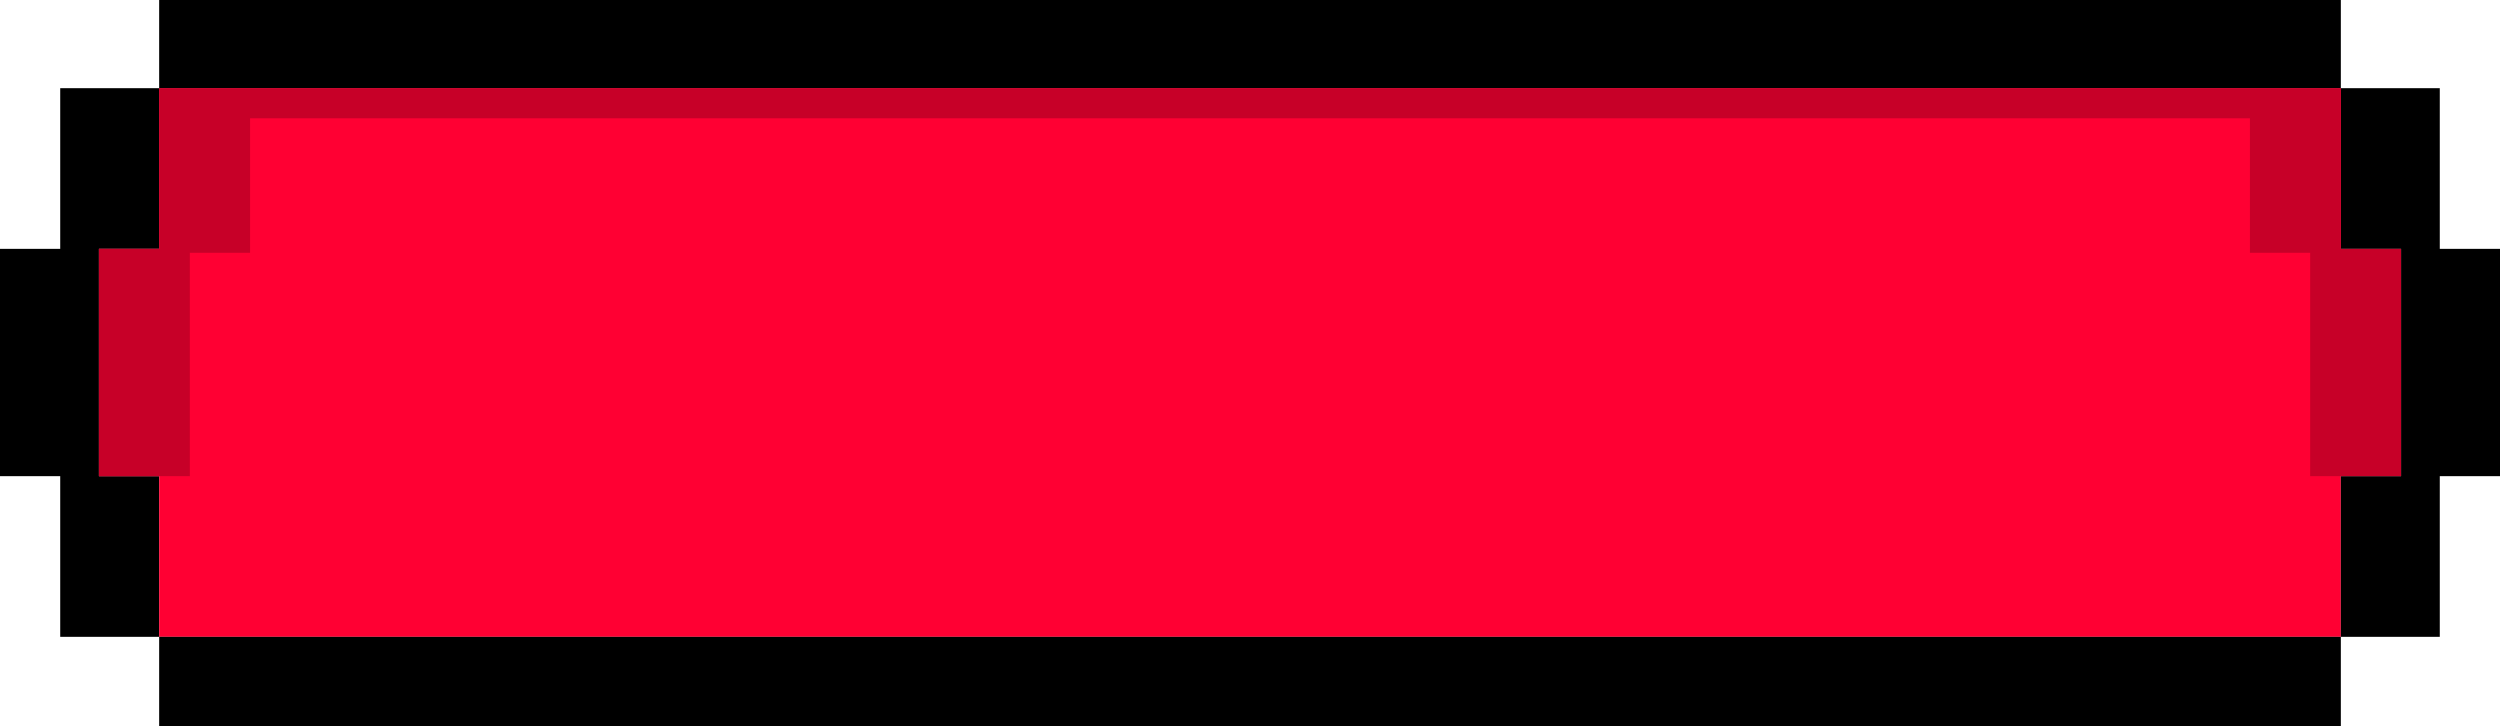
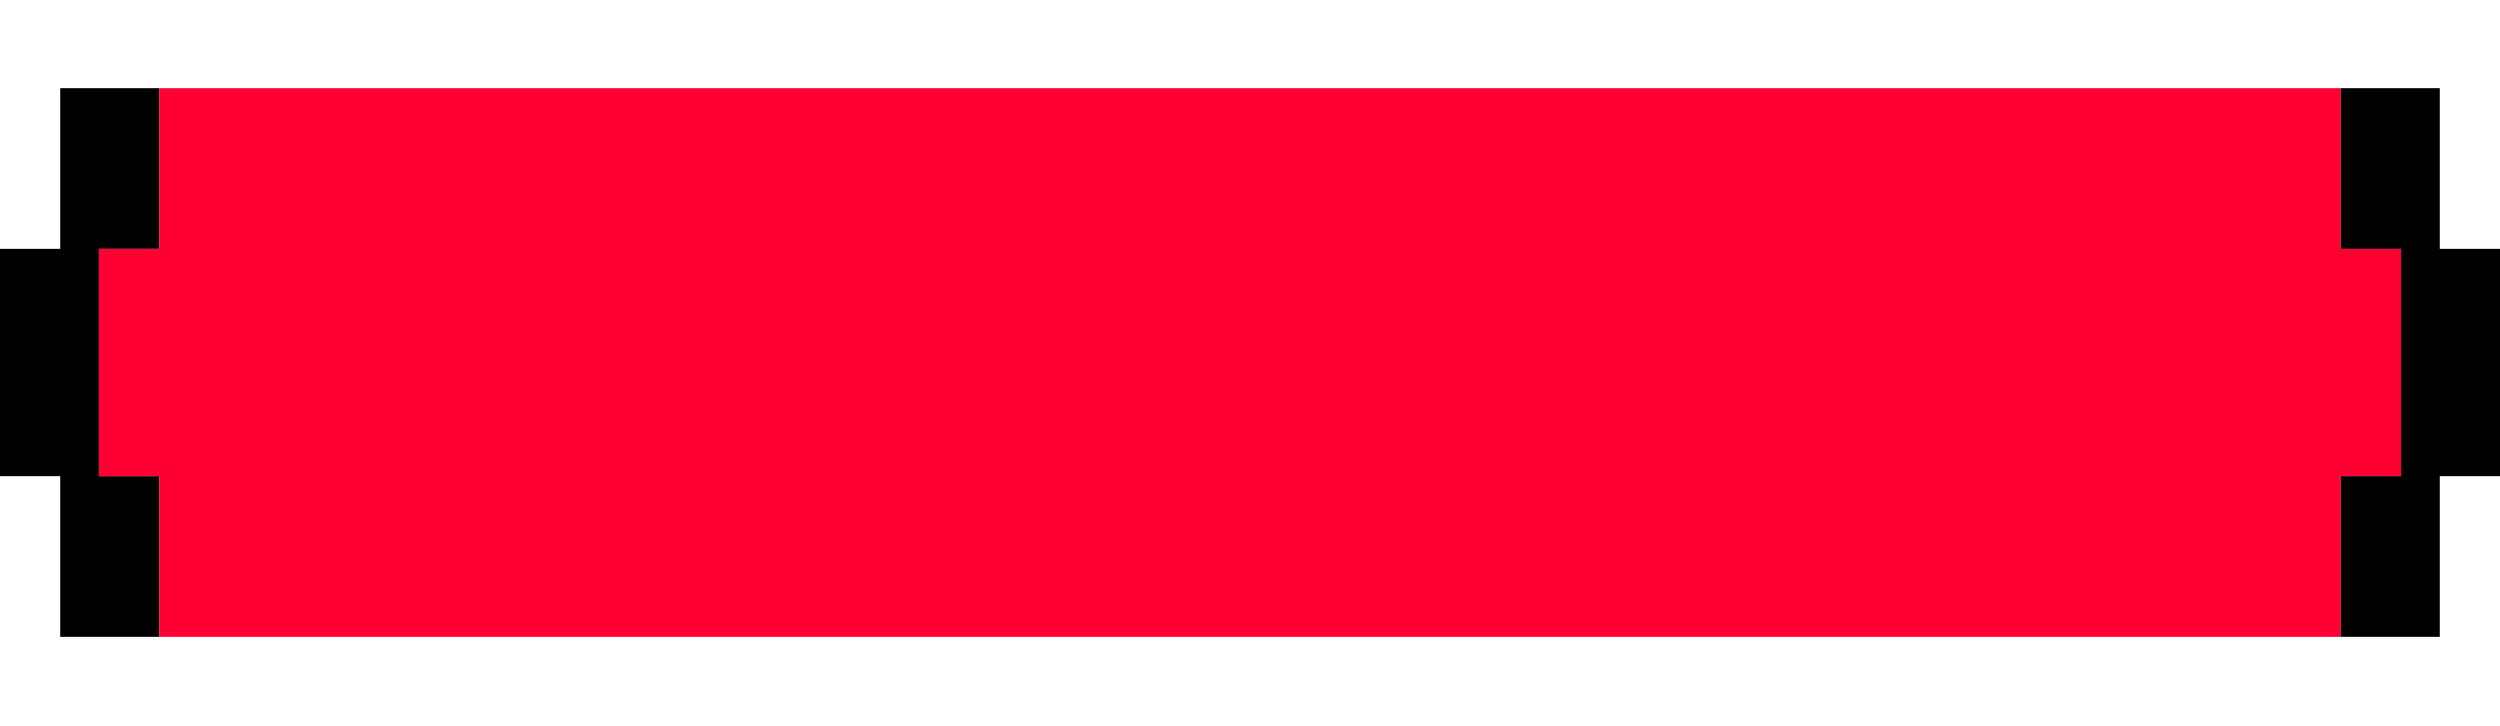
<svg xmlns="http://www.w3.org/2000/svg" height="674.8" preserveAspectRatio="xMidYMid meet" version="1.0" viewBox="88.3 913.1 2323.4 674.8" width="2323.4" zoomAndPan="magnify">
  <g>
    <g id="change1_1">
      <path d="M236.221 1144.372L236.221 995.055 144.27 995.055 144.27 1144.372 88.294 1144.372 88.294 1355.628 144.27 1355.628 144.27 1504.945 236.221 1504.945 236.221 1355.628 180.245 1355.628 180.245 1144.372z" />
    </g>
    <g>
      <g id="change2_1">
        <path d="M180.245 1144.372L180.245 1355.628 236.221 1355.628 236.221 1504.945 2263.779 1504.945 2263.779 1355.628 2319.755 1355.628 2319.755 1144.372 2263.779 1144.372 2263.779 995.055 236.221 995.055 236.221 1144.372z" fill="#F03" />
      </g>
      <g id="change1_2">
-         <path d="M236.221 913.104H2263.78V995.055H236.221z" />
-       </g>
+         </g>
      <g id="change1_3">
-         <path d="M236.221 1504.945H2263.78V1587.896H236.221z" />
-       </g>
+         </g>
      <g id="change1_4">
        <path d="M2355.73 1144.372L2355.73 995.055 2263.779 995.055 2263.779 1144.372 2319.755 1144.372 2319.755 1355.628 2263.779 1355.628 2263.779 1504.945 2355.73 1504.945 2355.73 1355.628 2411.706 1355.628 2411.706 1144.372z" />
      </g>
      <g id="change3_1">
-         <path d="M2263.779 1144.372L2263.779 995.055 236.221 995.055 236.221 1144.372 180.245 1144.372 180.245 1355.628 264.733 1355.628 264.733 1148.031 320.708 1148.031 320.708 1023.043 2179.292 1023.043 2179.292 1148.031 2235.267 1148.031 2235.267 1355.628 2319.755 1355.628 2319.755 1144.372z" fill="#C70028" />
-       </g>
+         </g>
    </g>
  </g>
</svg>